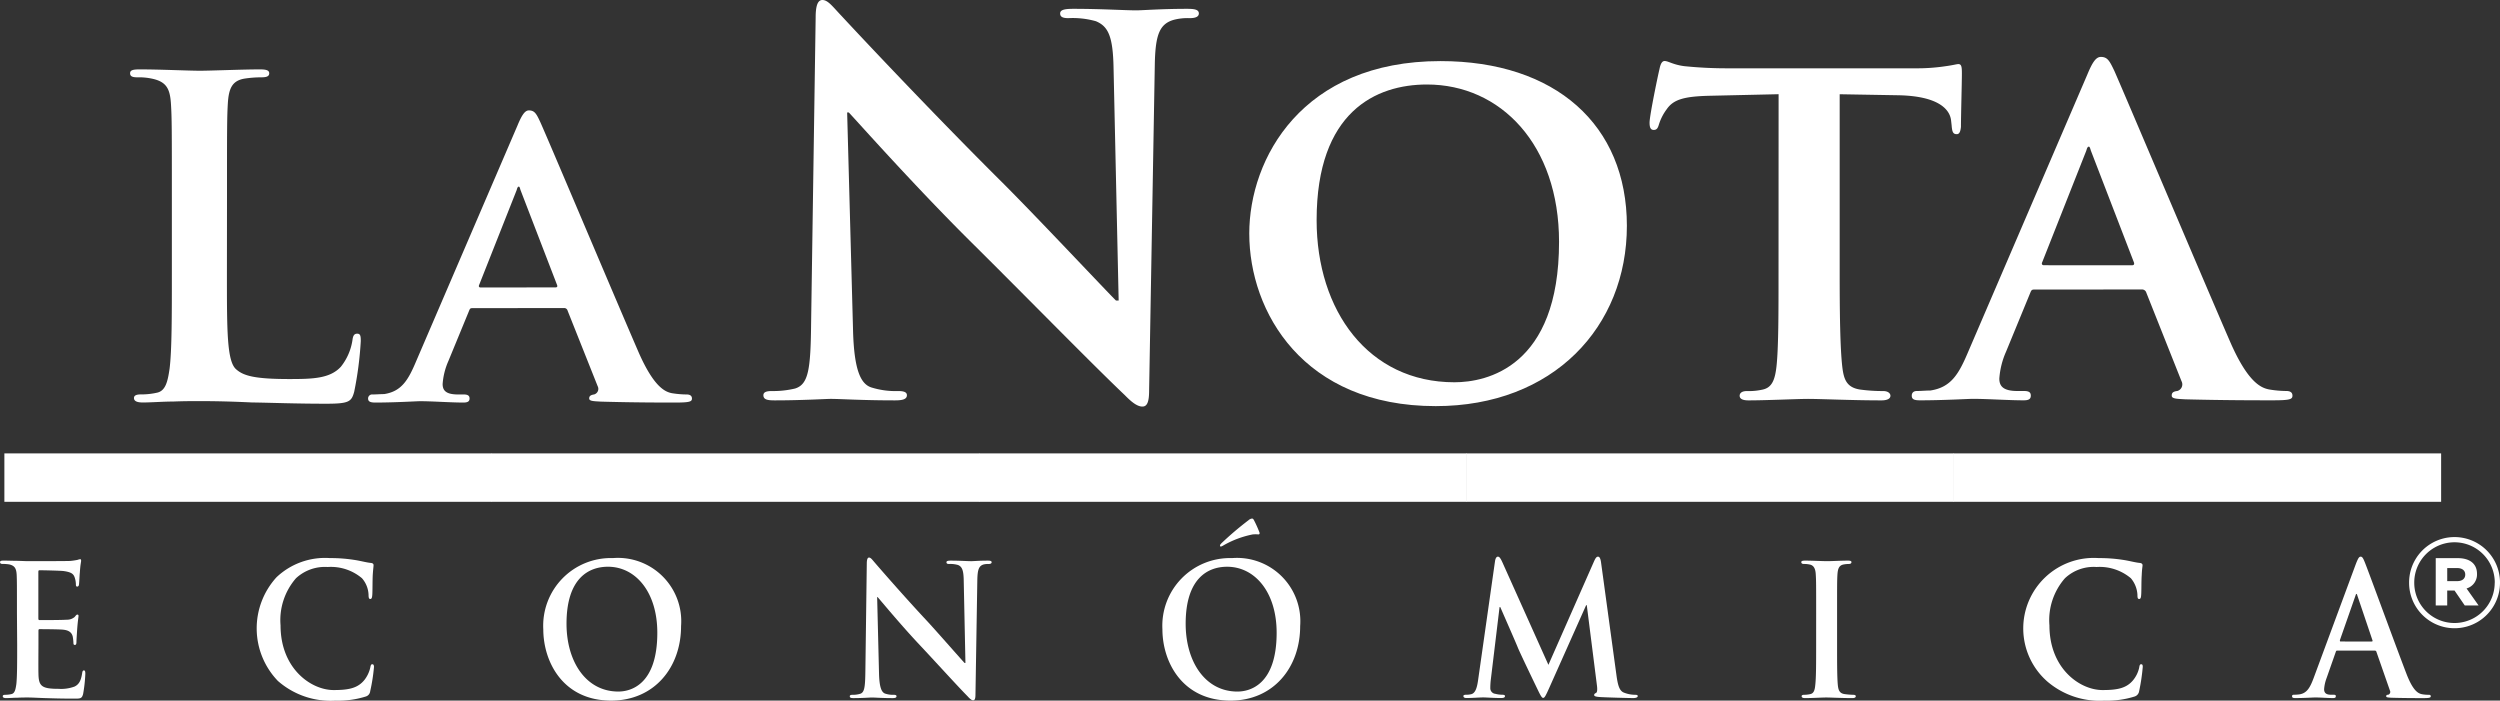
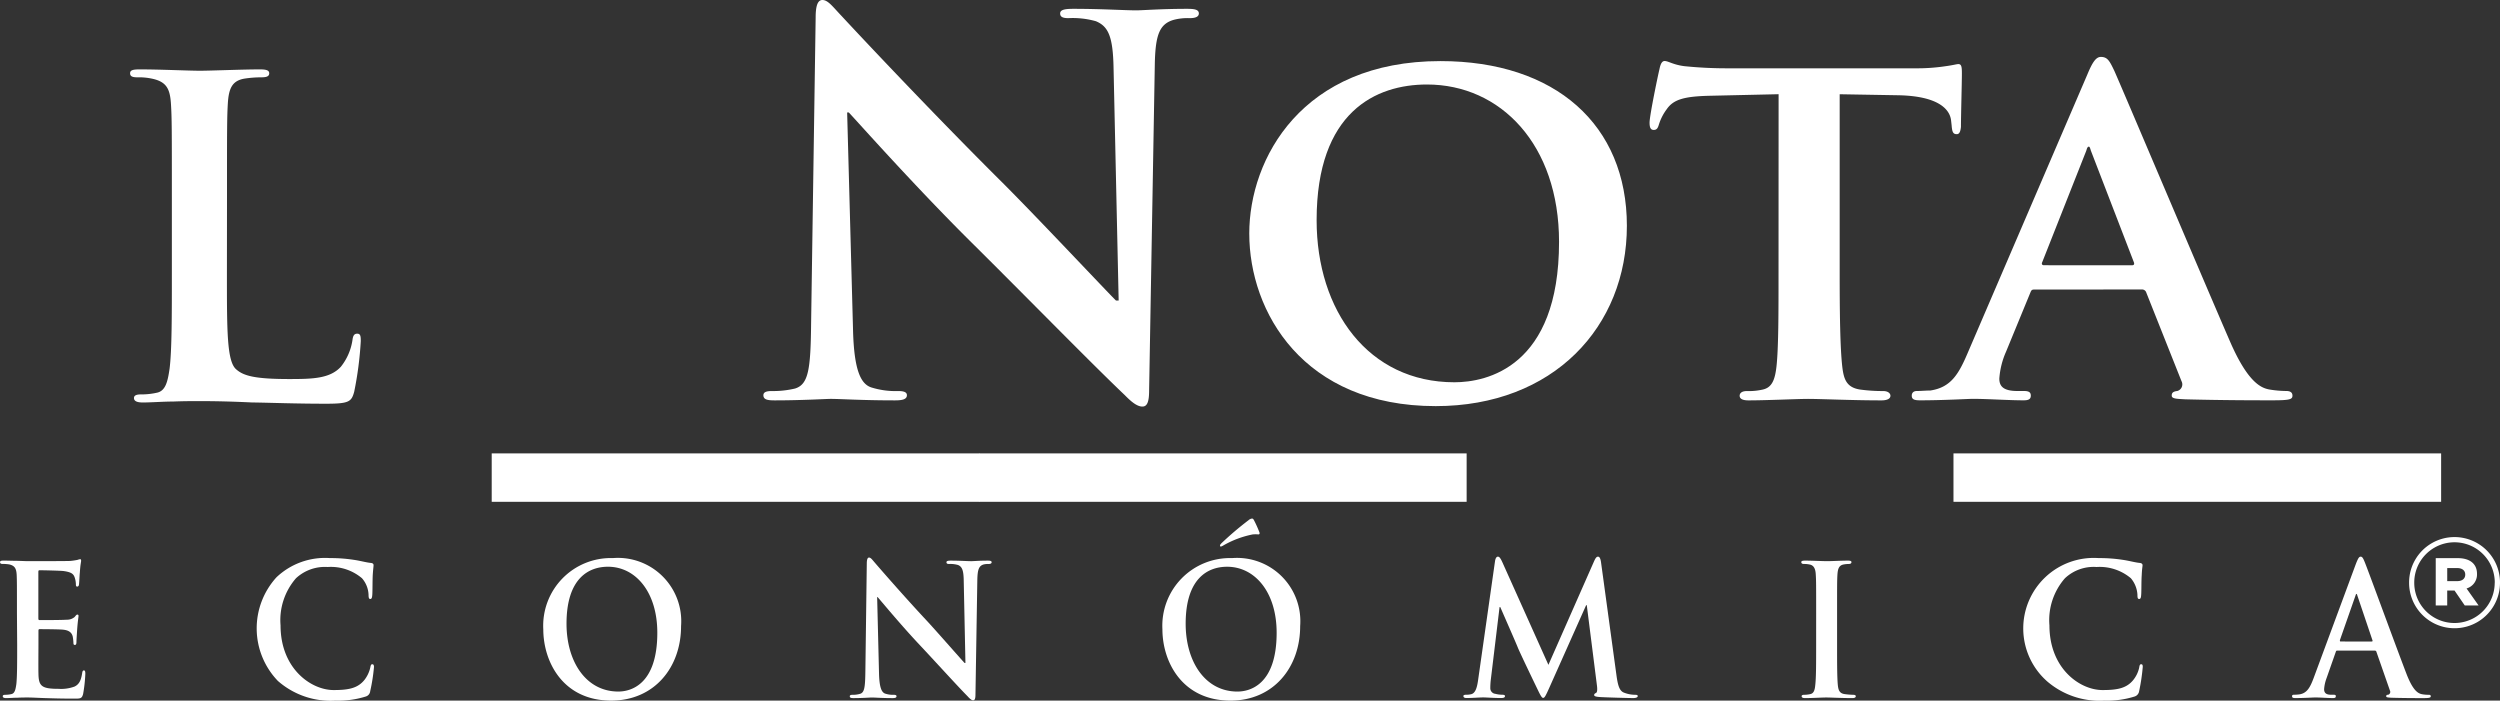
<svg xmlns="http://www.w3.org/2000/svg" id="Group_33" data-name="Group 33" width="185.573" height="52.006" viewBox="0 0 185.573 52.006">
  <rect x="0" y="0" width="185.573" height="52.006" fill="#333333" stroke="none" />
  <path id="Path_25" data-name="Path 25" d="M172.328,321.066c0,4.182,0,6.441.688,7.026.549.489,1.4.721,3.948.721,1.735,0,3.017-.033,3.826-.917a4.153,4.153,0,0,0,.855-1.962c.037-.289.1-.488.354-.488.236,0,.265.163.265.553a25.954,25.954,0,0,1-.489,3.762c-.2.72-.362.884-2.059.884-2.353,0-4.054-.074-5.532-.094-1.47-.07-2.642-.1-3.985-.1-.363,0-1.075,0-1.86.032-.749,0-1.608.07-2.259.07-.423,0-.651-.1-.651-.33,0-.163.126-.269.515-.269a5.259,5.259,0,0,0,1.186-.126c.651-.131.806-.847.944-1.795.167-1.376.167-3.957.167-6.966V315.31c0-4.97,0-5.885-.068-6.932-.07-1.107-.33-1.633-1.4-1.861a4.6,4.6,0,0,0-1.085-.1c-.356,0-.547-.061-.547-.3s.227-.289.717-.289c1.538,0,3.595.1,4.477.1.79,0,3.169-.1,4.449-.1.456,0,.684.065.684.289s-.191.3-.586.3a8.286,8.286,0,0,0-1.278.1c-.884.163-1.144.717-1.209,1.861-.061,1.046-.061,1.961-.061,6.932Z" transform="translate(-155.484 -300.677)" fill="#fff" />
-   <path id="Path_26" data-name="Path 26" d="M221.148,328.806c-.159,0-.192.033-.256.2l-1.534,3.725a5.1,5.1,0,0,0-.428,1.706c0,.492.261.777,1.148.777h.424c.358,0,.427.139.427.3,0,.232-.167.3-.46.3-.945,0-2.288-.1-3.212-.1-.285,0-1.828.1-3.33.1-.358,0-.53-.07-.53-.3a.3.3,0,0,1,.338-.3c.261,0,.58-.028.851-.028,1.3-.2,1.791-1.043,2.385-2.455l7.518-17.488c.326-.789.557-1.115.843-1.115.435,0,.566.265.855.884.688,1.536,5.491,12.92,7.319,17.137,1.119,2.516,1.933,2.874,2.454,2.972a7.019,7.019,0,0,0,1.082.093c.261,0,.395.106.395.3,0,.232-.166.3-1.249.3-1.009,0-3.1,0-5.515-.07-.529-.032-.863-.032-.863-.232,0-.158.074-.256.367-.3a.43.43,0,0,0,.26-.615L228.209,329a.261.261,0,0,0-.283-.2Zm6.151-1.539c.134,0,.163-.062.134-.159l-2.719-7.062c-.036-.1-.057-.26-.13-.26-.093,0-.13.159-.159.26l-2.78,7.026c-.065.134,0,.2.1.2Z" transform="translate(-186.074 -305.933)" fill="#fff" />
  <path id="Path_27" data-name="Path 27" d="M300.182,316.256c.073,2.992.578,4,1.347,4.258a6.007,6.007,0,0,0,2,.272c.415,0,.652.077.652.309,0,.309-.346.383-.884.383-2.5,0-4.038-.11-4.771-.11-.342,0-2.153.11-4.147.11-.5,0-.851-.036-.851-.383,0-.232.232-.309.618-.309a6.993,6.993,0,0,0,1.731-.187c1-.31,1.155-1.425,1.192-4.771l.338-22.762c0-.774.115-1.307.5-1.307.423,0,.769.5,1.428,1.189.46.5,6.3,6.769,11.914,12.345,2.618,2.613,7.807,8.148,8.45,8.773h.2l-.379-17.272c-.045-2.344-.395-3.075-1.31-3.46a6.358,6.358,0,0,0-2.044-.228c-.456,0-.61-.118-.61-.35,0-.3.423-.342,1-.342,2,0,3.842.114,4.656.114.419,0,1.876-.114,3.761-.114.5,0,.879.037.879.342,0,.233-.224.35-.684.35a4.071,4.071,0,0,0-1.156.119c-1.079.3-1.383,1.111-1.429,3.264l-.423,24.261c0,.847-.149,1.188-.5,1.188-.421,0-.885-.419-1.3-.843-2.424-2.3-7.349-7.339-11.346-11.3-4.193-4.152-8.459-8.959-9.147-9.688h-.122Z" transform="translate(-236.862 -291.759)" fill="#fff" />
  <path id="Path_28" data-name="Path 28" d="M392.014,316.947c0-5.576,3.925-12.805,14.186-12.805,8.536,0,13.844,4.73,13.844,12.227s-5.459,13.384-14.19,13.384c-9.842,0-13.839-7-13.839-12.806m22.994.615c0-7.229-4.343-11.682-9.806-11.682-3.765,0-8.189,1.995-8.189,10.07,0,6.725,3.846,12.033,10.229,12.033,2.377,0,7.766-1.115,7.766-10.421" transform="translate(-299.282 -299.607)" fill="#fff" />
  <path id="Path_29" data-name="Path 29" d="M482.736,306.6l-5.035.114c-1.966.041-2.764.269-3.269,1a3.764,3.764,0,0,0-.575,1.115c-.077.269-.154.423-.39.423s-.309-.191-.309-.541c0-.537.659-3.688.732-3.957.082-.423.2-.618.387-.618.269,0,.619.273,1.457.382a31.068,31.068,0,0,0,3.378.159h13.74a14.124,14.124,0,0,0,2.3-.159c.537-.073.811-.154.924-.154.236,0,.265.2.265.7,0,.7-.069,3.114-.069,3.961-.035.346-.115.541-.309.541-.274,0-.346-.155-.383-.656l-.039-.346c-.083-.846-.957-1.848-4-1.888l-4.271-.074v13.225c0,3,.032,5.573.193,7,.108.921.308,1.535,1.309,1.694a12.469,12.469,0,0,0,1.727.114c.385,0,.539.191.539.346,0,.236-.272.346-.659.346-2.225,0-4.49-.11-5.458-.11-.769,0-3.073.11-4.425.11-.417,0-.651-.11-.651-.346,0-.155.114-.346.542-.346a4.672,4.672,0,0,0,1.185-.114c.7-.158.9-.773,1.009-1.73.15-1.388.15-3.957.15-6.961Z" transform="translate(-350.712 -299.607)" fill="#fff" />
  <path id="Path_30" data-name="Path 30" d="M535.412,320.57c-.193,0-.229.041-.309.238l-1.8,4.375a5.934,5.934,0,0,0-.5,2c0,.574.31.919,1.344.919h.5c.424,0,.493.155.493.346,0,.272-.187.346-.533.346-1.115,0-2.689-.11-3.765-.11-.346,0-2.162.11-3.928.11-.427,0-.61-.074-.61-.346,0-.191.11-.346.382-.346.305,0,.688-.037,1-.037,1.545-.235,2.113-1.229,2.812-2.886l8.837-20.565c.383-.924.647-1.311,1.006-1.311.5,0,.651.308,1,1.034.8,1.807,6.456,15.186,8.613,20.15,1.3,2.962,2.263,3.382,2.878,3.5a7.962,7.962,0,0,0,1.267.114c.315,0,.463.118.463.346,0,.272-.191.346-1.461.346-1.192,0-3.651,0-6.5-.074-.617-.036-1-.036-1-.272,0-.191.073-.305.414-.346a.509.509,0,0,0,.31-.732l-2.61-6.565a.329.329,0,0,0-.346-.238Zm7.233-1.8c.155,0,.188-.081.155-.2l-3.2-8.307c-.036-.11-.077-.3-.15-.3-.118,0-.155.191-.191.3l-3.269,8.271c-.075.15,0,.232.122.232Z" transform="translate(-384.395 -299.078)" fill="#fff" />
  <path id="Path_31" data-name="Path 31" d="M140.038,409.128c0-2.052,0-2.43-.02-2.865-.029-.452-.134-.667-.542-.765a2.662,2.662,0,0,0-.492-.036c-.13,0-.2-.037-.2-.131s.078-.118.273-.118c.338,0,.7.017,1.01.017.33.008.606.024.785.024.4,0,2.895,0,3.134-.016a5.055,5.055,0,0,0,.541-.077,1.171,1.171,0,0,1,.2-.053c.065,0,.074.053.074.122,0,.094-.057.256-.094.875-.02.134-.04.72-.065.89-.008.066-.041.147-.13.147s-.1-.066-.1-.187a1.643,1.643,0,0,0-.086-.484c-.085-.245-.207-.4-.835-.484-.211-.029-1.531-.058-1.778-.058-.07,0-.086.038-.086.139v3.411c0,.093.008.15.086.15.276,0,1.713,0,2.006-.029a.871.871,0,0,0,.6-.2c.093-.11.134-.179.2-.179s.089.024.089.109-.049.3-.1.981c-.016.273-.053.806-.053.908s0,.256-.118.256c-.075,0-.105-.053-.105-.122a3.941,3.941,0,0,0-.049-.485c-.061-.272-.236-.476-.7-.525-.238-.033-1.479-.041-1.768-.041-.073,0-.081.053-.081.131V411.5c0,.464-.012,1.7,0,2.1.016.928.224,1.132,1.5,1.132a2.855,2.855,0,0,0,1.176-.168c.334-.158.484-.443.568-.993.022-.151.051-.207.136-.207s.1.118.1.248a10.944,10.944,0,0,1-.163,1.494c-.09.353-.2.353-.672.353-.94,0-1.628-.023-2.166-.04s-.928-.045-1.307-.045c-.134,0-.407,0-.706.016-.287,0-.621.029-.866.029-.161,0-.25-.045-.25-.139,0-.066.049-.106.2-.106a2.106,2.106,0,0,0,.448-.053c.248-.057.305-.35.362-.744.061-.566.061-1.629.061-2.874Z" transform="translate(-138.78 -363.6)" fill="#fff" />
  <path id="Path_32" data-name="Path 32" d="M192.376,413.994a5.628,5.628,0,0,1-.093-7.685,5.239,5.239,0,0,1,3.957-1.424,11.428,11.428,0,0,1,1.811.134c.476.07.875.191,1.254.228.138.016.183.086.183.163,0,.106-.03.269-.061.741-.021.447-.012,1.189-.033,1.461-.016.2-.041.31-.155.31-.094,0-.122-.11-.122-.3a1.974,1.974,0,0,0-.489-1.241,3.578,3.578,0,0,0-2.548-.834,3.155,3.155,0,0,0-2.349.834,4.737,4.737,0,0,0-1.147,3.5c0,3.207,2.263,4.8,3.94,4.8,1.109,0,1.794-.134,2.291-.757a2.322,2.322,0,0,0,.424-.887c.041-.22.065-.272.167-.272.081,0,.114.093.114.2a13.448,13.448,0,0,1-.281,1.8.459.459,0,0,1-.318.392,6.808,6.808,0,0,1-2.259.309,5.926,5.926,0,0,1-4.286-1.47" transform="translate(-171.759 -363.459)" fill="#fff" />
  <path id="Path_33" data-name="Path 33" d="M248.907,410.172a5.023,5.023,0,0,1,5.171-5.287,4.7,4.7,0,0,1,5.056,5.047c0,3.089-2,5.532-5.19,5.532-3.59,0-5.037-2.9-5.037-5.293m8.464.256c0-3.02-1.612-4.9-3.663-4.9-1.441,0-3.077.867-3.077,4.23,0,2.805,1.441,5.035,3.846,5.035.871,0,2.894-.46,2.894-4.364" transform="translate(-208.579 -363.459)" fill="#fff" />
  <path id="Path_34" data-name="Path 34" d="M313.2,413.37c.025,1.05.191,1.4.444,1.5a1.815,1.815,0,0,0,.647.093c.138,0,.207.029.207.106,0,.11-.11.139-.285.139-.81,0-1.316-.045-1.55-.045-.11,0-.7.045-1.352.045-.167,0-.281-.012-.281-.139,0-.077.078-.106.2-.106a1.876,1.876,0,0,0,.566-.073c.326-.1.375-.493.391-1.669l.105-7.986c0-.268.041-.46.165-.46.141,0,.251.175.466.419.151.176,2.053,2.378,3.877,4.327.849.925,2.542,2.862,2.749,3.078h.066l-.126-6.057c-.008-.822-.119-1.083-.419-1.213a2.036,2.036,0,0,0-.664-.077c-.155,0-.2-.045-.2-.131,0-.1.135-.118.326-.118.647,0,1.253.041,1.518.041.135,0,.606-.041,1.221-.041.163,0,.289.017.289.118,0,.085-.074.131-.224.131a1.417,1.417,0,0,0-.375.036c-.354.109-.447.391-.464,1.144l-.138,8.519c0,.3-.053.42-.169.42-.133,0-.279-.146-.417-.3-.79-.8-2.393-2.575-3.7-3.963-1.359-1.458-2.749-3.143-2.979-3.4h-.033Z" transform="translate(-247.951 -363.388)" fill="#fff" />
  <path id="Path_35" data-name="Path 35" d="M374.407,405.1a5.024,5.024,0,0,1,5.17-5.287,4.7,4.7,0,0,1,5.055,5.047c0,3.089-2,5.532-5.171,5.532-3.6,0-5.054-2.9-5.054-5.293m8.479.256c0-3.02-1.62-4.9-3.676-4.9-1.437,0-3.077.867-3.077,4.23,0,2.805,1.441,5.035,3.843,5.035.879,0,2.91-.46,2.91-4.364m-1.295-7.5c.074.163,0,.2-.06.2a2.233,2.233,0,0,0-.424,0,7.136,7.136,0,0,0-2.145.8.97.97,0,0,1-.216.105.075.075,0,0,1-.063-.08c0-.053.043-.107.112-.176A23.884,23.884,0,0,1,380.8,397a.468.468,0,0,1,.252-.122c.086,0,.11.045.175.168a8.389,8.389,0,0,1,.362.806" transform="translate(-288.122 -358.386)" fill="#fff" />
  <path id="Path_36" data-name="Path 36" d="M437.772,404.946c.033-.232.114-.349.211-.349s.175.064.334.411l3.42,7.62,3.4-7.713c.1-.211.167-.317.281-.317s.183.129.224.411l1.14,8.348c.113.847.238,1.237.61,1.351a2.247,2.247,0,0,0,.777.142c.114,0,.2.017.2.094,0,.105-.154.15-.334.15-.309,0-2.039-.045-2.54-.081-.281-.025-.362-.07-.362-.147s.057-.11.143-.159c.069-.021.113-.2.06-.575l-.751-5.934h-.047l-2.733,6.126c-.283.631-.352.757-.462.757s-.237-.272-.432-.675c-.3-.619-1.294-2.687-1.447-3.066-.108-.281-.857-1.982-1.3-3h-.053l-.649,5.381a5.245,5.245,0,0,0-.038.631.416.416,0,0,0,.375.427,2.11,2.11,0,0,0,.524.068c.1,0,.192.029.192.094,0,.118-.114.15-.3.15-.53,0-1.091-.045-1.315-.045-.24,0-.843.045-1.246.045-.114,0-.228-.033-.228-.15,0-.066.086-.094.2-.094a1.534,1.534,0,0,0,.378-.04c.35-.078.452-.606.517-1.067Z" transform="translate(-326.8 -363.277)" fill="#fff" />
  <path id="Path_37" data-name="Path 37" d="M505.018,409.311c0-2.052,0-2.43-.028-2.865-.018-.452-.151-.683-.419-.753a1.9,1.9,0,0,0-.456-.048c-.122,0-.2-.037-.2-.138,0-.086.1-.111.3-.111.484,0,1.266.041,1.636.041.309,0,1.054-.041,1.522-.041.163,0,.265.025.265.111,0,.1-.081.138-.208.138a2.2,2.2,0,0,0-.368.036c-.344.065-.435.3-.466.765-.025.436-.025.813-.025,2.865v2.374c0,1.307,0,2.377.056,2.954.038.367.124.608.494.664a5.5,5.5,0,0,0,.639.053c.138,0,.2.04.2.106,0,.094-.1.139-.24.139-.818,0-1.616-.045-1.958-.045-.285,0-1.066.045-1.573.045-.157,0-.25-.045-.25-.139,0-.066.053-.106.2-.106a2.048,2.048,0,0,0,.452-.053c.248-.057.325-.285.362-.68.064-.561.064-1.631.064-2.938Z" transform="translate(-370.206 -363.782)" fill="#fff" />
  <path id="Path_38" data-name="Path 38" d="M550.953,413.994a5.235,5.235,0,0,1,3.865-9.109,11.523,11.523,0,0,1,1.821.134c.472.07.873.191,1.25.228.134.016.192.086.192.163,0,.106-.043.269-.061.741-.033.447-.016,1.189-.041,1.461-.012.2-.041.31-.151.31s-.126-.11-.126-.3a2.068,2.068,0,0,0-.489-1.241,3.594,3.594,0,0,0-2.543-.834,3.11,3.11,0,0,0-2.349.834,4.719,4.719,0,0,0-1.152,3.5c0,3.207,2.26,4.8,3.939,4.8,1.115,0,1.791-.134,2.292-.757a2.218,2.218,0,0,0,.427-.887c.035-.22.061-.272.159-.272s.11.093.11.2a14.367,14.367,0,0,1-.269,1.8.487.487,0,0,1-.325.392,6.8,6.8,0,0,1-2.255.309,5.966,5.966,0,0,1-4.294-1.47" transform="translate(-399.041 -363.459)" fill="#fff" />
  <path id="Path_39" data-name="Path 39" d="M606.753,411.569c-.065,0-.089.025-.114.107l-.68,1.937a2.94,2.94,0,0,0-.183.822c0,.235.109.411.5.411h.187c.151,0,.183.032.183.109,0,.11-.069.139-.208.139-.4,0-.94-.045-1.328-.045-.134,0-.83.045-1.477.045-.163,0-.236-.029-.236-.139,0-.077.043-.109.155-.109a2.992,2.992,0,0,0,.382-.025c.579-.081.809-.537,1.063-1.209l3.136-8.474c.157-.4.234-.541.356-.541s.187.117.313.431c.3.741,2.308,6.244,3.1,8.3.476,1.217.839,1.408,1.107,1.473a2.469,2.469,0,0,0,.521.049c.1,0,.163.02.163.109,0,.11-.114.139-.569.139s-1.368,0-2.361-.029c-.237-.017-.379-.017-.379-.11,0-.077.041-.109.171-.118a.223.223,0,0,0,.105-.309l-1-2.865a.113.113,0,0,0-.122-.094Zm2.552-.672c.065,0,.078-.041.065-.077l-1.127-3.339c-.017-.053-.029-.117-.061-.117s-.061.064-.074.117l-1.16,3.314c0,.06,0,.1.049.1Z" transform="translate(-433.259 -363.277)" fill="#fff" />
  <g id="Group_32" data-name="Group 32" transform="translate(178.825 39.86)">
    <path id="Path_40" data-name="Path 40" d="M627.117,404.023V404a3.374,3.374,0,1,1,6.748-.019V404a3.374,3.374,0,1,1-6.748.019Zm6.36-.019v-.019A2.986,2.986,0,1,0,627.5,404v.019a2.986,2.986,0,1,0,5.972-.019Zm-4.382-1.823h1.648c.814,0,1.415.368,1.415,1.164a1.079,1.079,0,0,1-.776,1.086l.892,1.26h-1.027l-.757-1.106h-.543v1.106h-.853Zm1.59,1.706c.388,0,.6-.194.6-.485,0-.31-.233-.485-.6-.485h-.737v.97Z" transform="translate(-627.117 -400.61)" fill="#fff" />
  </g>
-   <rect id="Rectangle_185" data-name="Rectangle 185" width="36.198" height="3.594" transform="translate(0.325 33.655)" fill="#fff" />
  <rect id="Rectangle_186" data-name="Rectangle 186" width="36.194" height="3.594" transform="translate(36.499 33.655)" fill="#fff" />
  <rect id="Rectangle_187" data-name="Rectangle 187" width="36.198" height="3.594" transform="translate(72.669 33.655)" fill="#fff" />
-   <rect id="Rectangle_188" data-name="Rectangle 188" width="36.21" height="3.594" transform="translate(108.829 33.655)" fill="#fff" />
  <rect id="Rectangle_189" data-name="Rectangle 189" width="36.198" height="3.594" transform="translate(145.005 33.655)" fill="#fff" />
</svg>